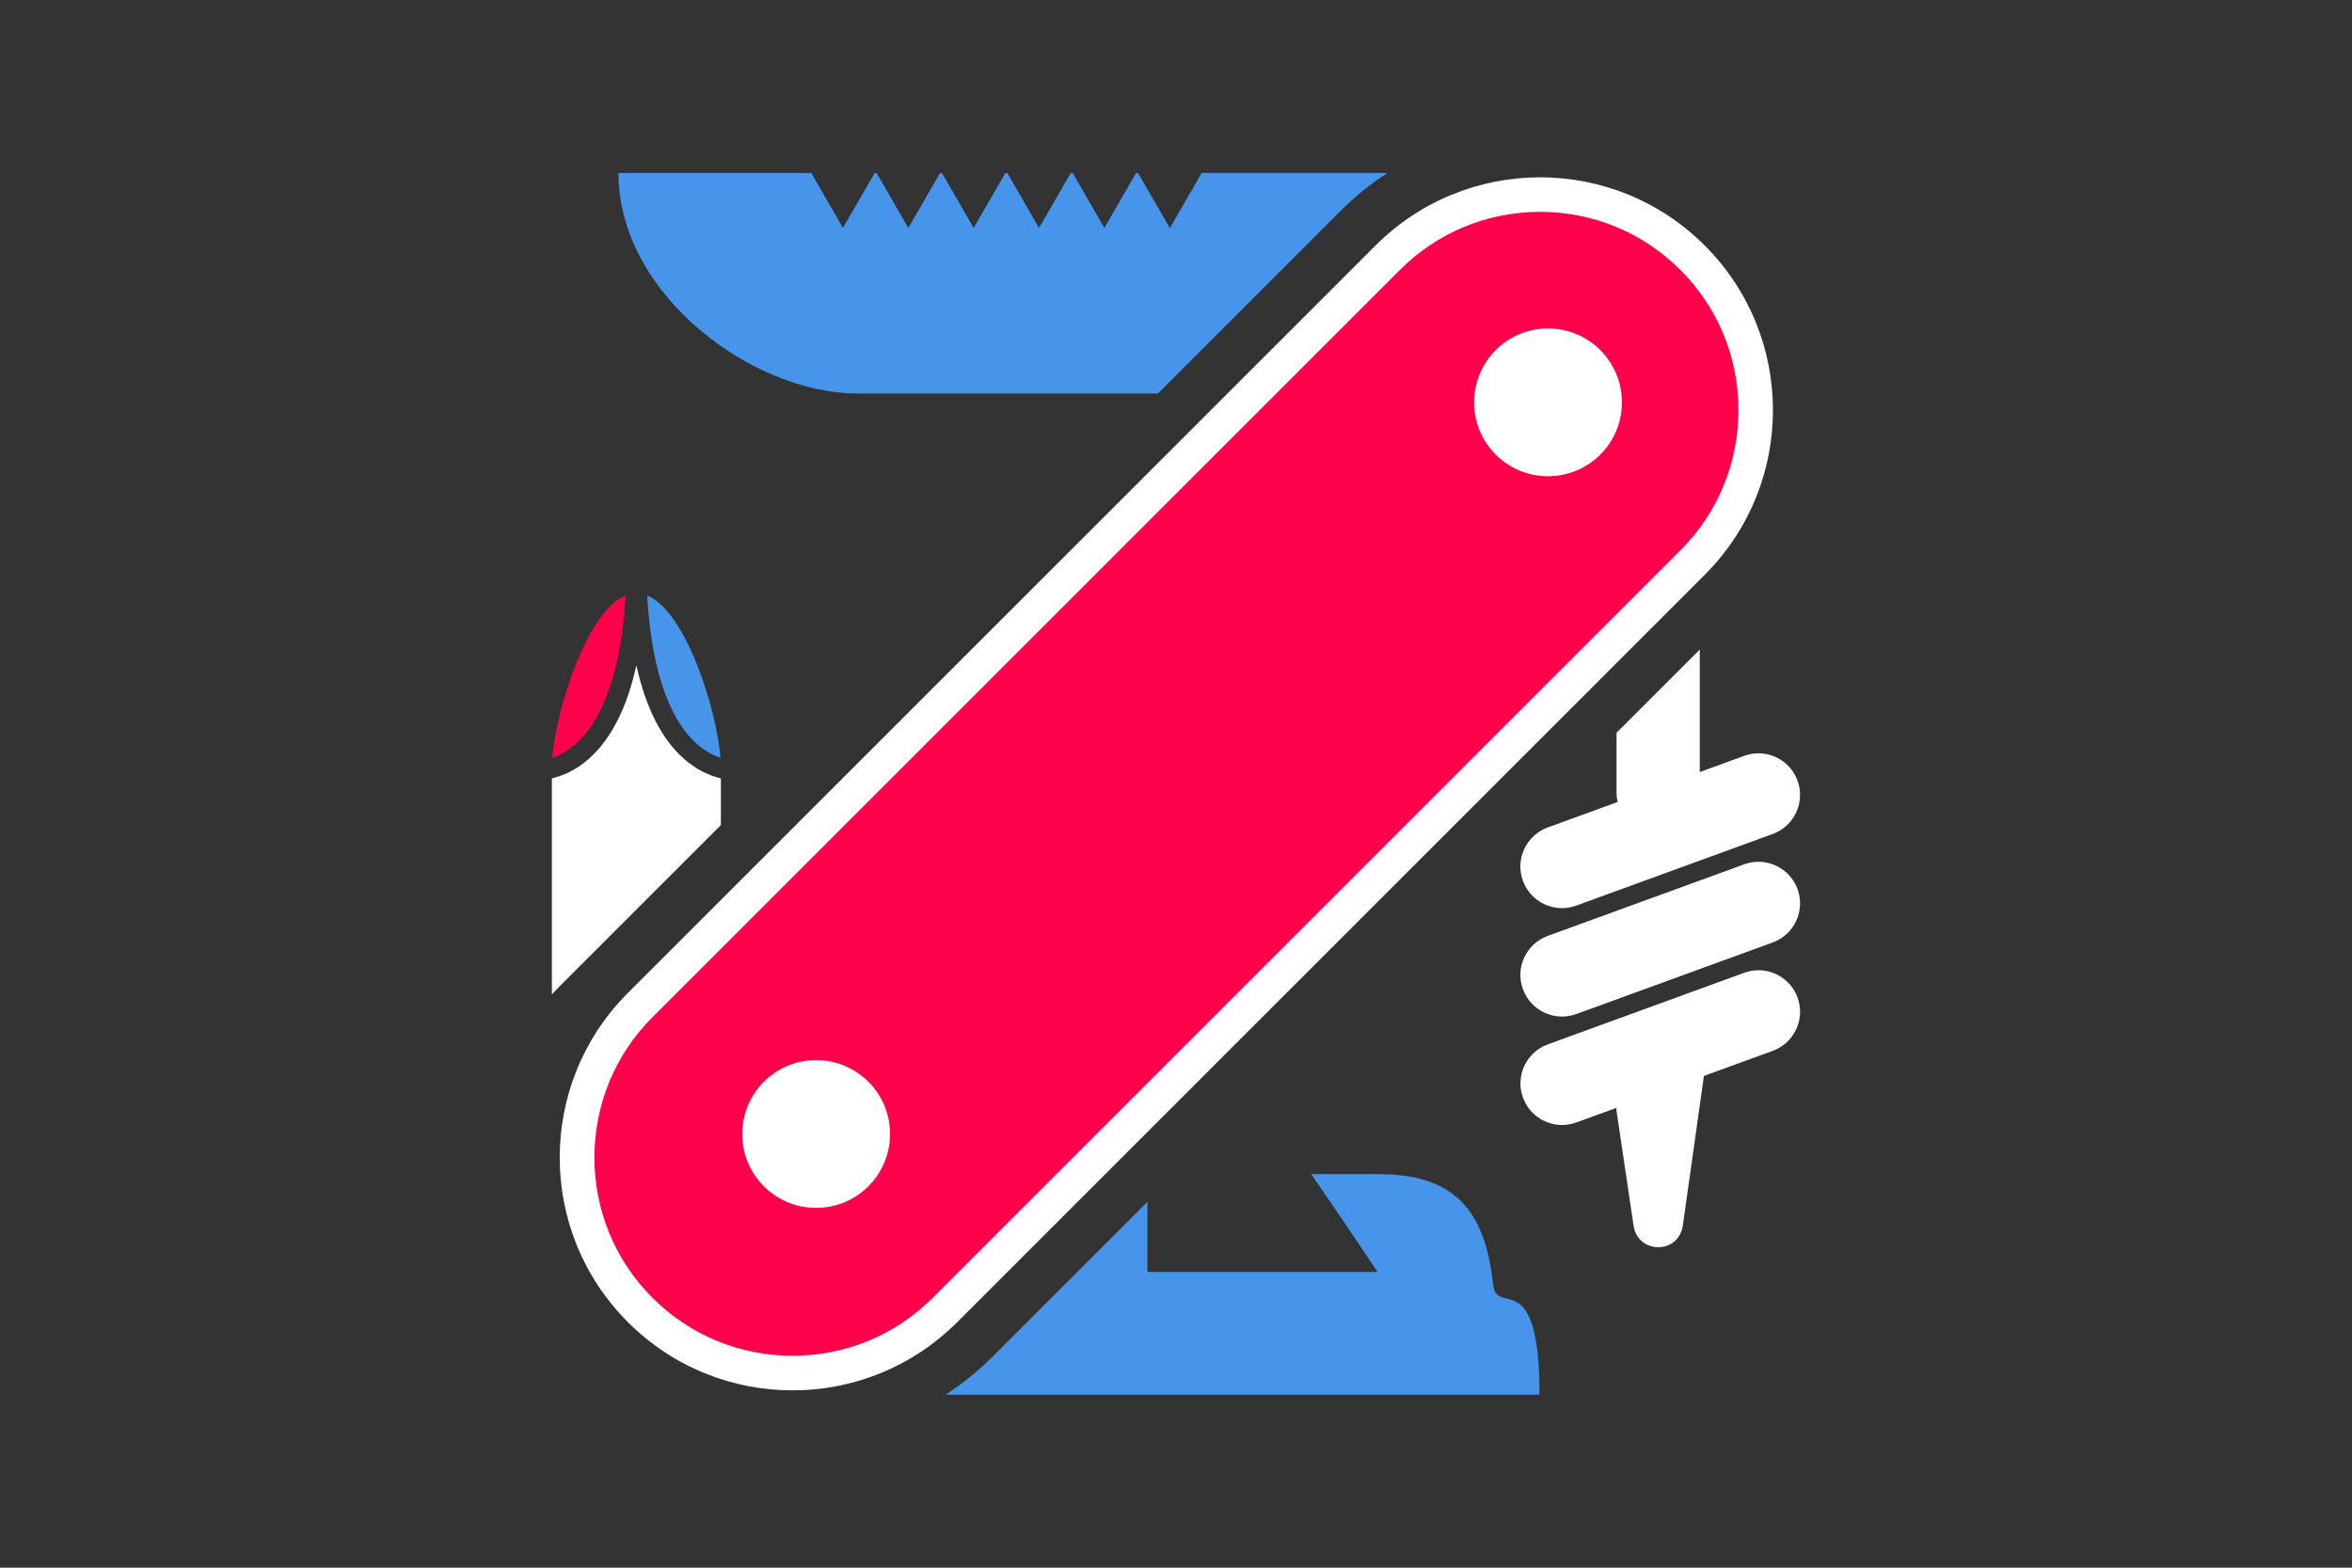
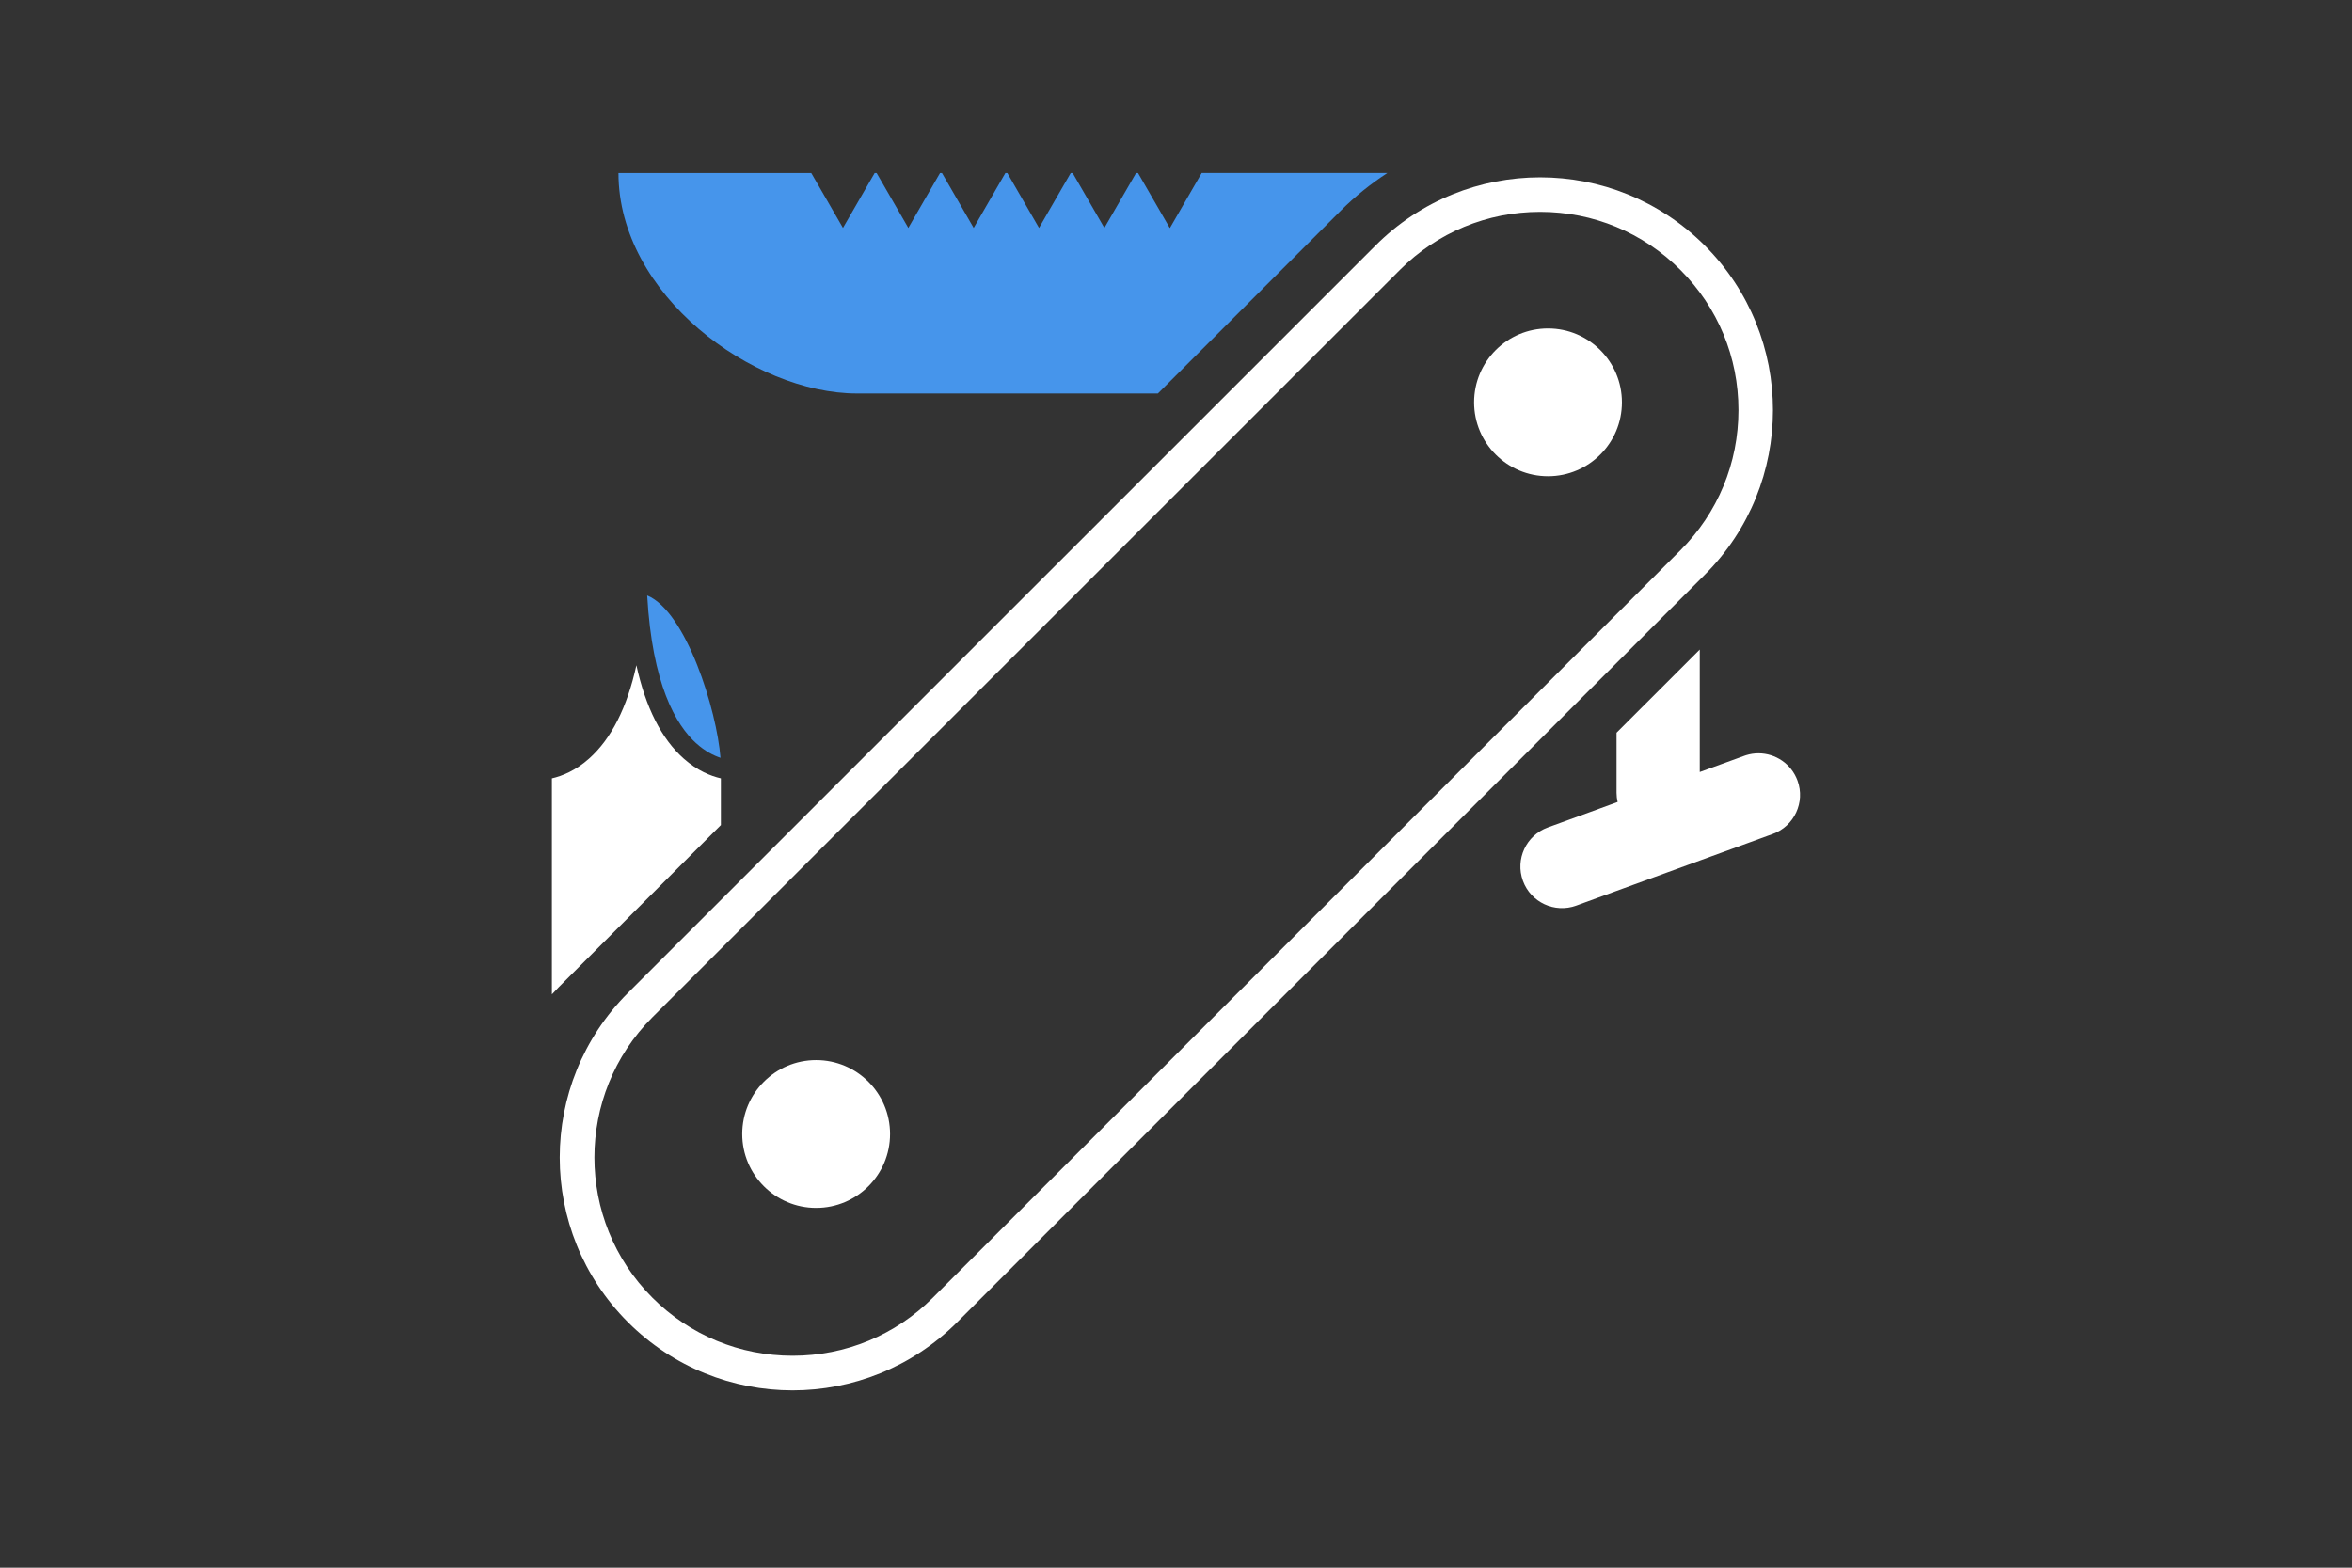
<svg xmlns="http://www.w3.org/2000/svg" id="Layer_1" data-name="Layer 1" viewBox="0 0 420 280">
  <rect x="0" y="0" width="420" height="280" fill="#333333" stroke="none" />
  <g>
-     <path d="M141.54,245.25c-10.28,0-19.95-4-27.22-11.28-7.27-7.27-11.28-16.94-11.28-27.22s4-19.95,11.28-27.22L247.8,46.03c7.27-7.27,16.94-11.28,27.22-11.28s19.95,4,27.22,11.28c7.27,7.27,11.28,16.94,11.28,27.22s-4,19.95-11.28,27.22l-133.49,133.49c-7.27,7.27-16.94,11.28-27.22,11.28Z" style="fill: #ff004a; stroke-width: 0px;" />
    <path d="M275.03,37.84c9.46,0,18.35,3.68,25.04,10.37,6.69,6.69,10.37,15.58,10.37,25.04s-3.68,18.35-10.37,25.04l-133.49,133.49c-6.69,6.69-15.58,10.37-25.04,10.37s-18.35-3.68-25.04-10.37c-13.81-13.81-13.81-36.28,0-50.09L249.98,48.21c6.69-6.69,15.58-10.37,25.04-10.37M275.03,31.67c-10.64,0-21.28,4.06-29.4,12.18L112.13,177.34c-16.24,16.24-16.24,42.57,0,58.81h0c8.12,8.12,18.76,12.18,29.4,12.18s21.28-4.06,29.4-12.18l133.49-133.49c16.24-16.24,16.24-42.57,0-58.81h0c-8.12-8.12-18.76-12.18-29.4-12.18h0Z" style="fill: #fff; stroke-width: 0px;" />
  </g>
  <circle cx="276.43" cy="71.86" r="13.2" style="fill: #fff; stroke-width: 0px;" />
  <circle cx="145.74" cy="202.54" r="13.2" style="fill: #fff; stroke-width: 0px;" />
  <g>
    <path d="M124.33,132.76c1.57,1.42,3.09,2.18,4.33,2.59-.66-8.53-6.13-26.12-13.09-29,.89,15.89,5.13,23.13,8.76,26.42Z" style="fill: #4695eb; stroke-width: 0px;" />
-     <path d="M102.95,132.76c3.62-3.29,7.86-10.53,8.76-26.42-6.95,2.89-12.42,20.48-13.09,29.01,1.24-.41,2.76-1.17,4.33-2.59Z" style="fill: #ff004a; stroke-width: 0px;" />
  </g>
  <path d="M99.69,176.4l29.04-29.04v-8.34c-1.83-.42-4.22-1.38-6.63-3.52-3.98-3.54-6.8-9.13-8.46-16.68-1.66,7.55-4.48,13.14-8.46,16.68-2.41,2.14-4.8,3.1-6.63,3.52v38.58c.38-.4.75-.81,1.14-1.2Z" style="fill: #fff; stroke-width: 0px;" />
-   <path d="M246.36,209.71h-12.21c4.86,6.99,11.84,17.47,11.84,17.47h-41.09v-12.53l-27.73,27.73c-2.56,2.56-5.35,4.79-8.31,6.72h106.05c0-23.42-7.63-13.84-8.27-19.61-1.3-11.82-5.67-19.77-20.28-19.77Z" style="fill: #4695eb; stroke-width: 0px;" />
  <path d="M208.88,40.71l-5.66-9.81h-.35l-5.66,9.81-5.66-9.81h-.35l-5.66,9.81-5.66-9.81h-.35l-5.66,9.81-5.66-9.81h-.35l-5.66,9.81-5.66-9.81h-.35l-5.66,9.81-5.66-9.81h-34.43c0,21.75,24.02,39.38,42.6,39.38h53.73l32.67-32.67c2.56-2.56,5.35-4.79,8.31-6.72h-33.16l-5.66,9.81Z" style="fill: #4695eb; stroke-width: 0px;" />
  <path d="M316.56,148.95l-4.76,1.74-23.4,8.53-6.93,2.53c-3.85,1.4-8.12-.58-9.52-4.43-1.41-3.86.58-8.12,4.43-9.53l7.34-2.67,5.14-1.88c-.12-.52-.19-1.07-.19-1.63v-10.74l14.86-14.85v21.87l7.94-2.89c.11-.04.22-.07.32-.11.74-.23,1.48-.34,2.22-.34,3.04,0,5.88,1.87,6.98,4.89,1.4,3.85-.58,8.12-4.44,9.52Z" style="fill: #fff; stroke-width: 0px;" />
-   <path d="M281.47,181.12l35.09-12.79c3.85-1.41,5.84-5.67,4.43-9.52-1.1-3.01-3.95-4.89-6.98-4.89-.84,0-1.7.15-2.54.45l-35.09,12.79c-3.85,1.41-5.84,5.67-4.43,9.52,1.41,3.85,5.67,5.84,9.52,4.43Z" style="fill: #fff; stroke-width: 0px;" />
-   <path d="M321,178.18c-1.1-3.01-3.95-4.89-6.98-4.89-.84,0-1.7.15-2.54.45l-35.09,12.79c-3.85,1.41-5.84,5.67-4.43,9.52s5.67,5.84,9.52,4.43l7.14-2.6c.01.22.03.43.06.65,0,0,3.04,20.47,3.04,20.47.83,4.99,7.92,5.04,8.77,0l3.78-26.83,12.29-4.48c3.85-1.41,5.84-5.67,4.43-9.52Z" style="fill: #fff; stroke-width: 0px;" />
</svg>